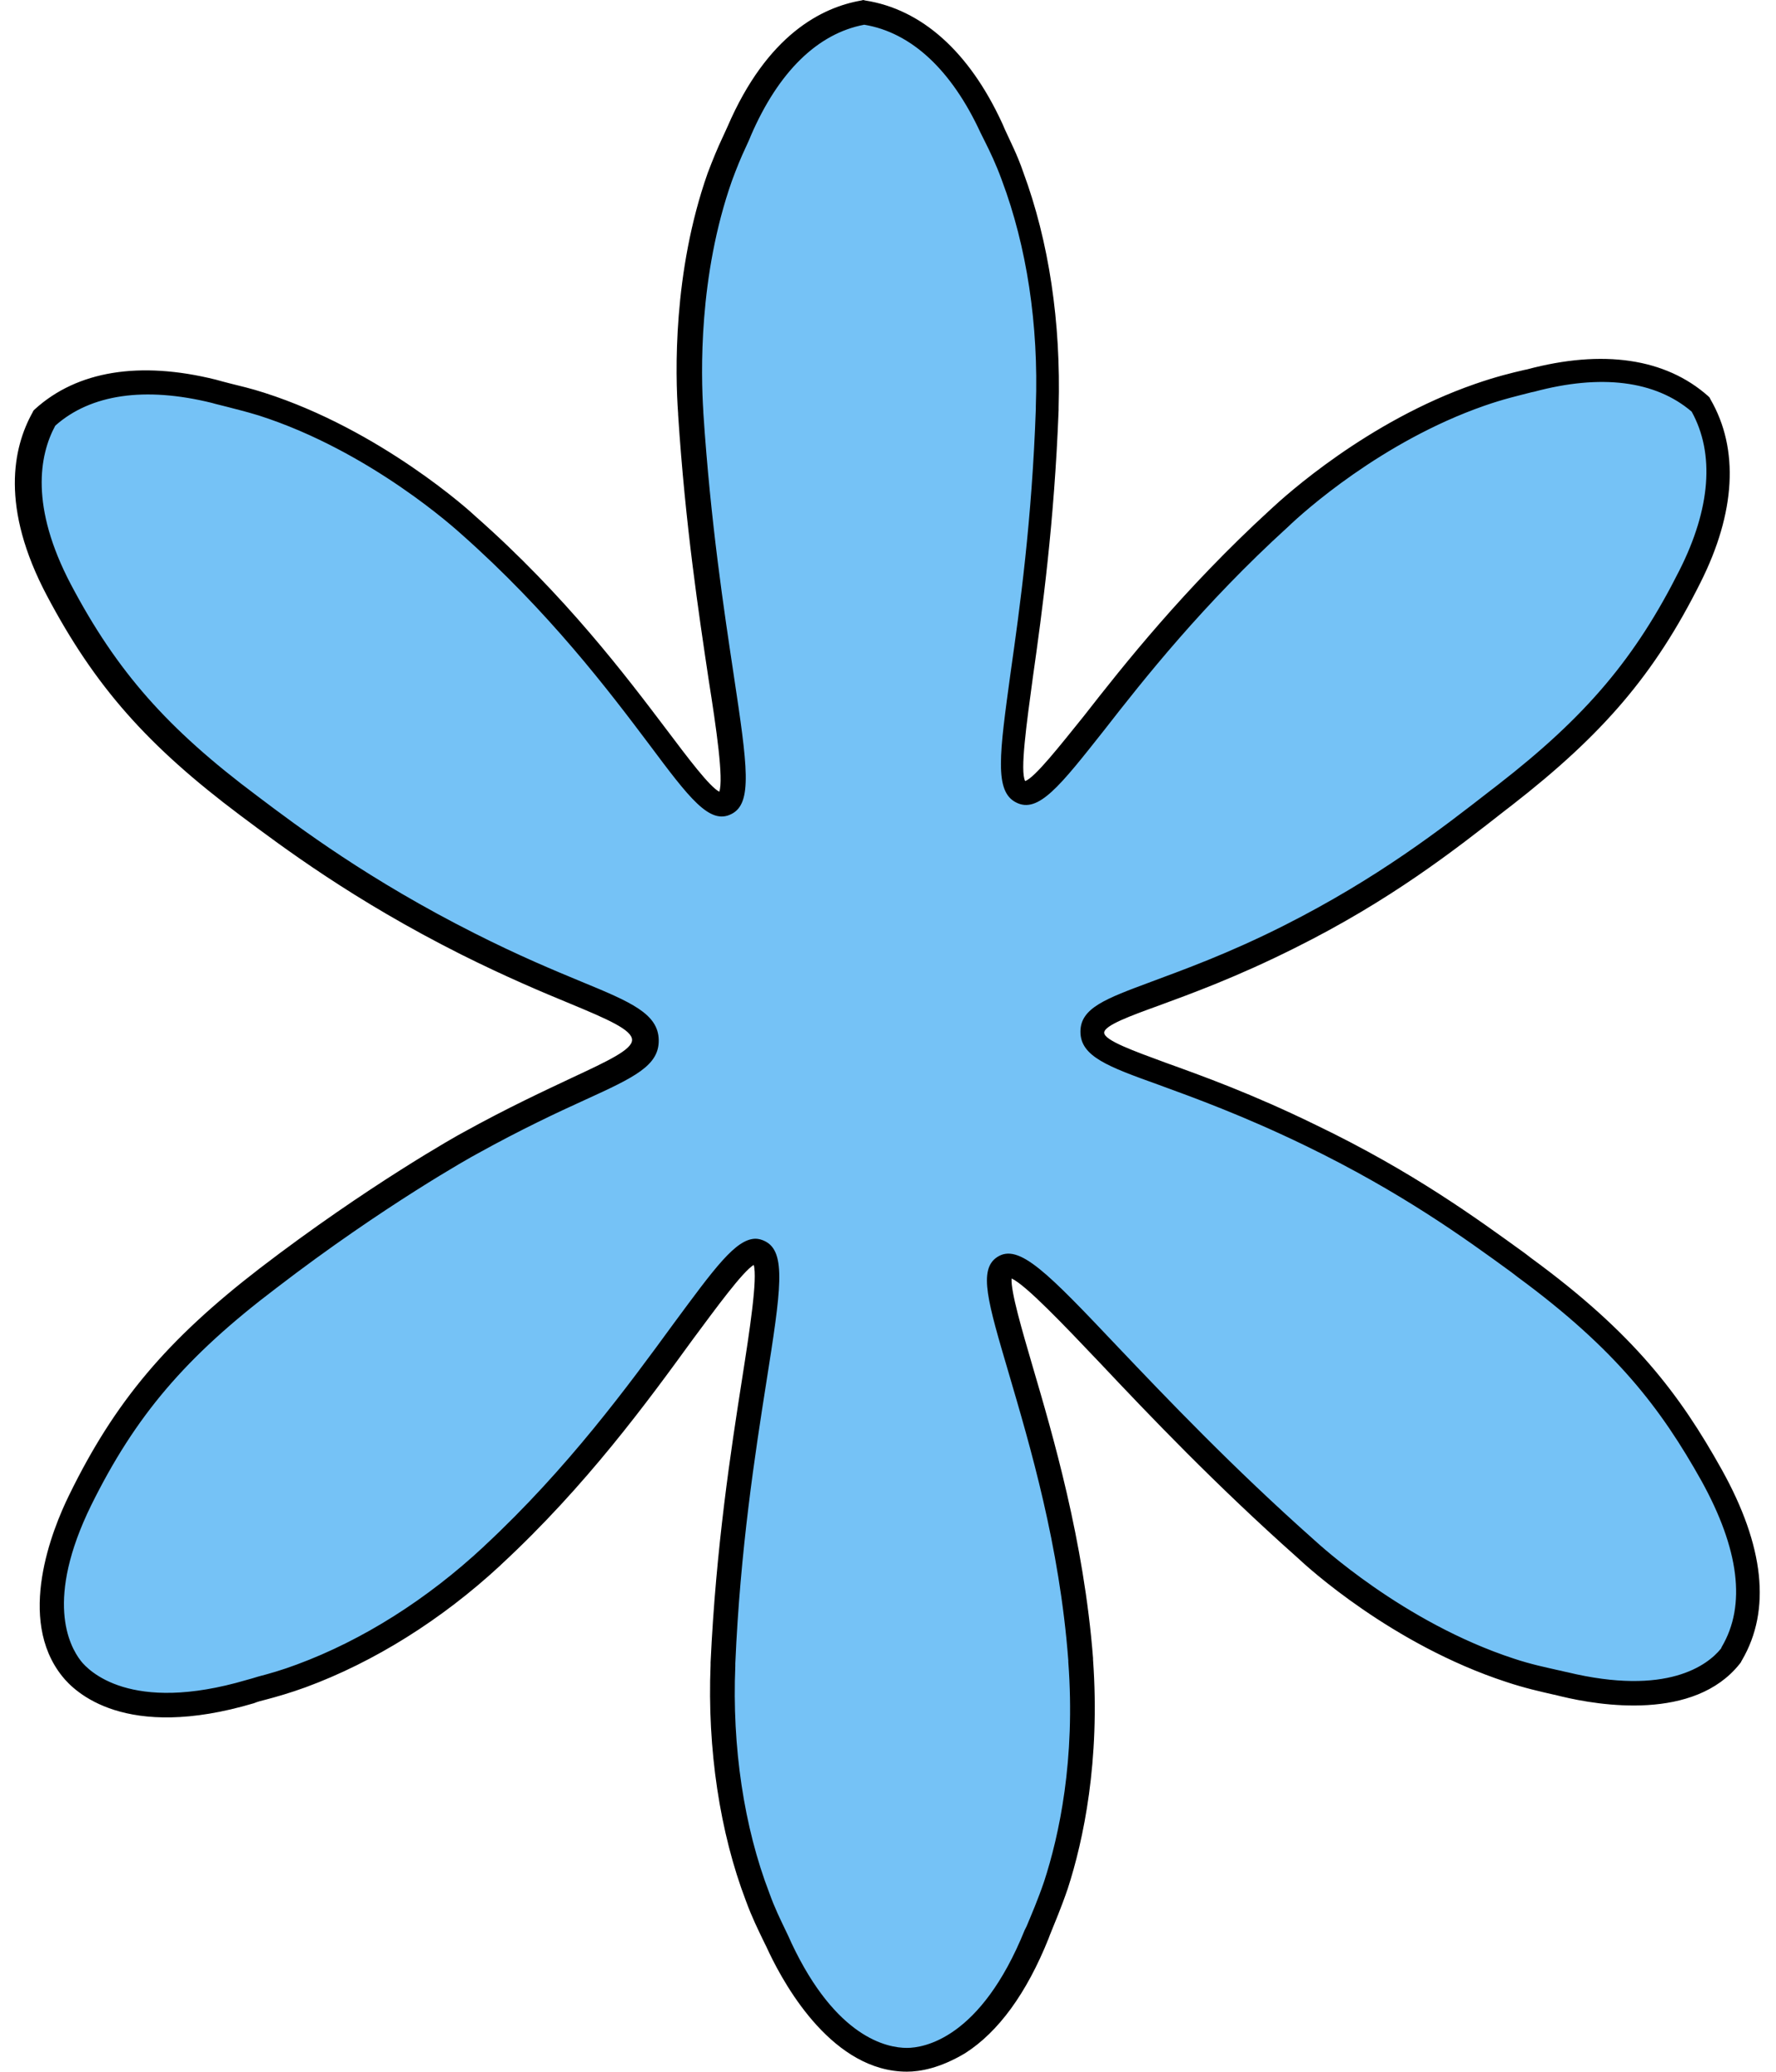
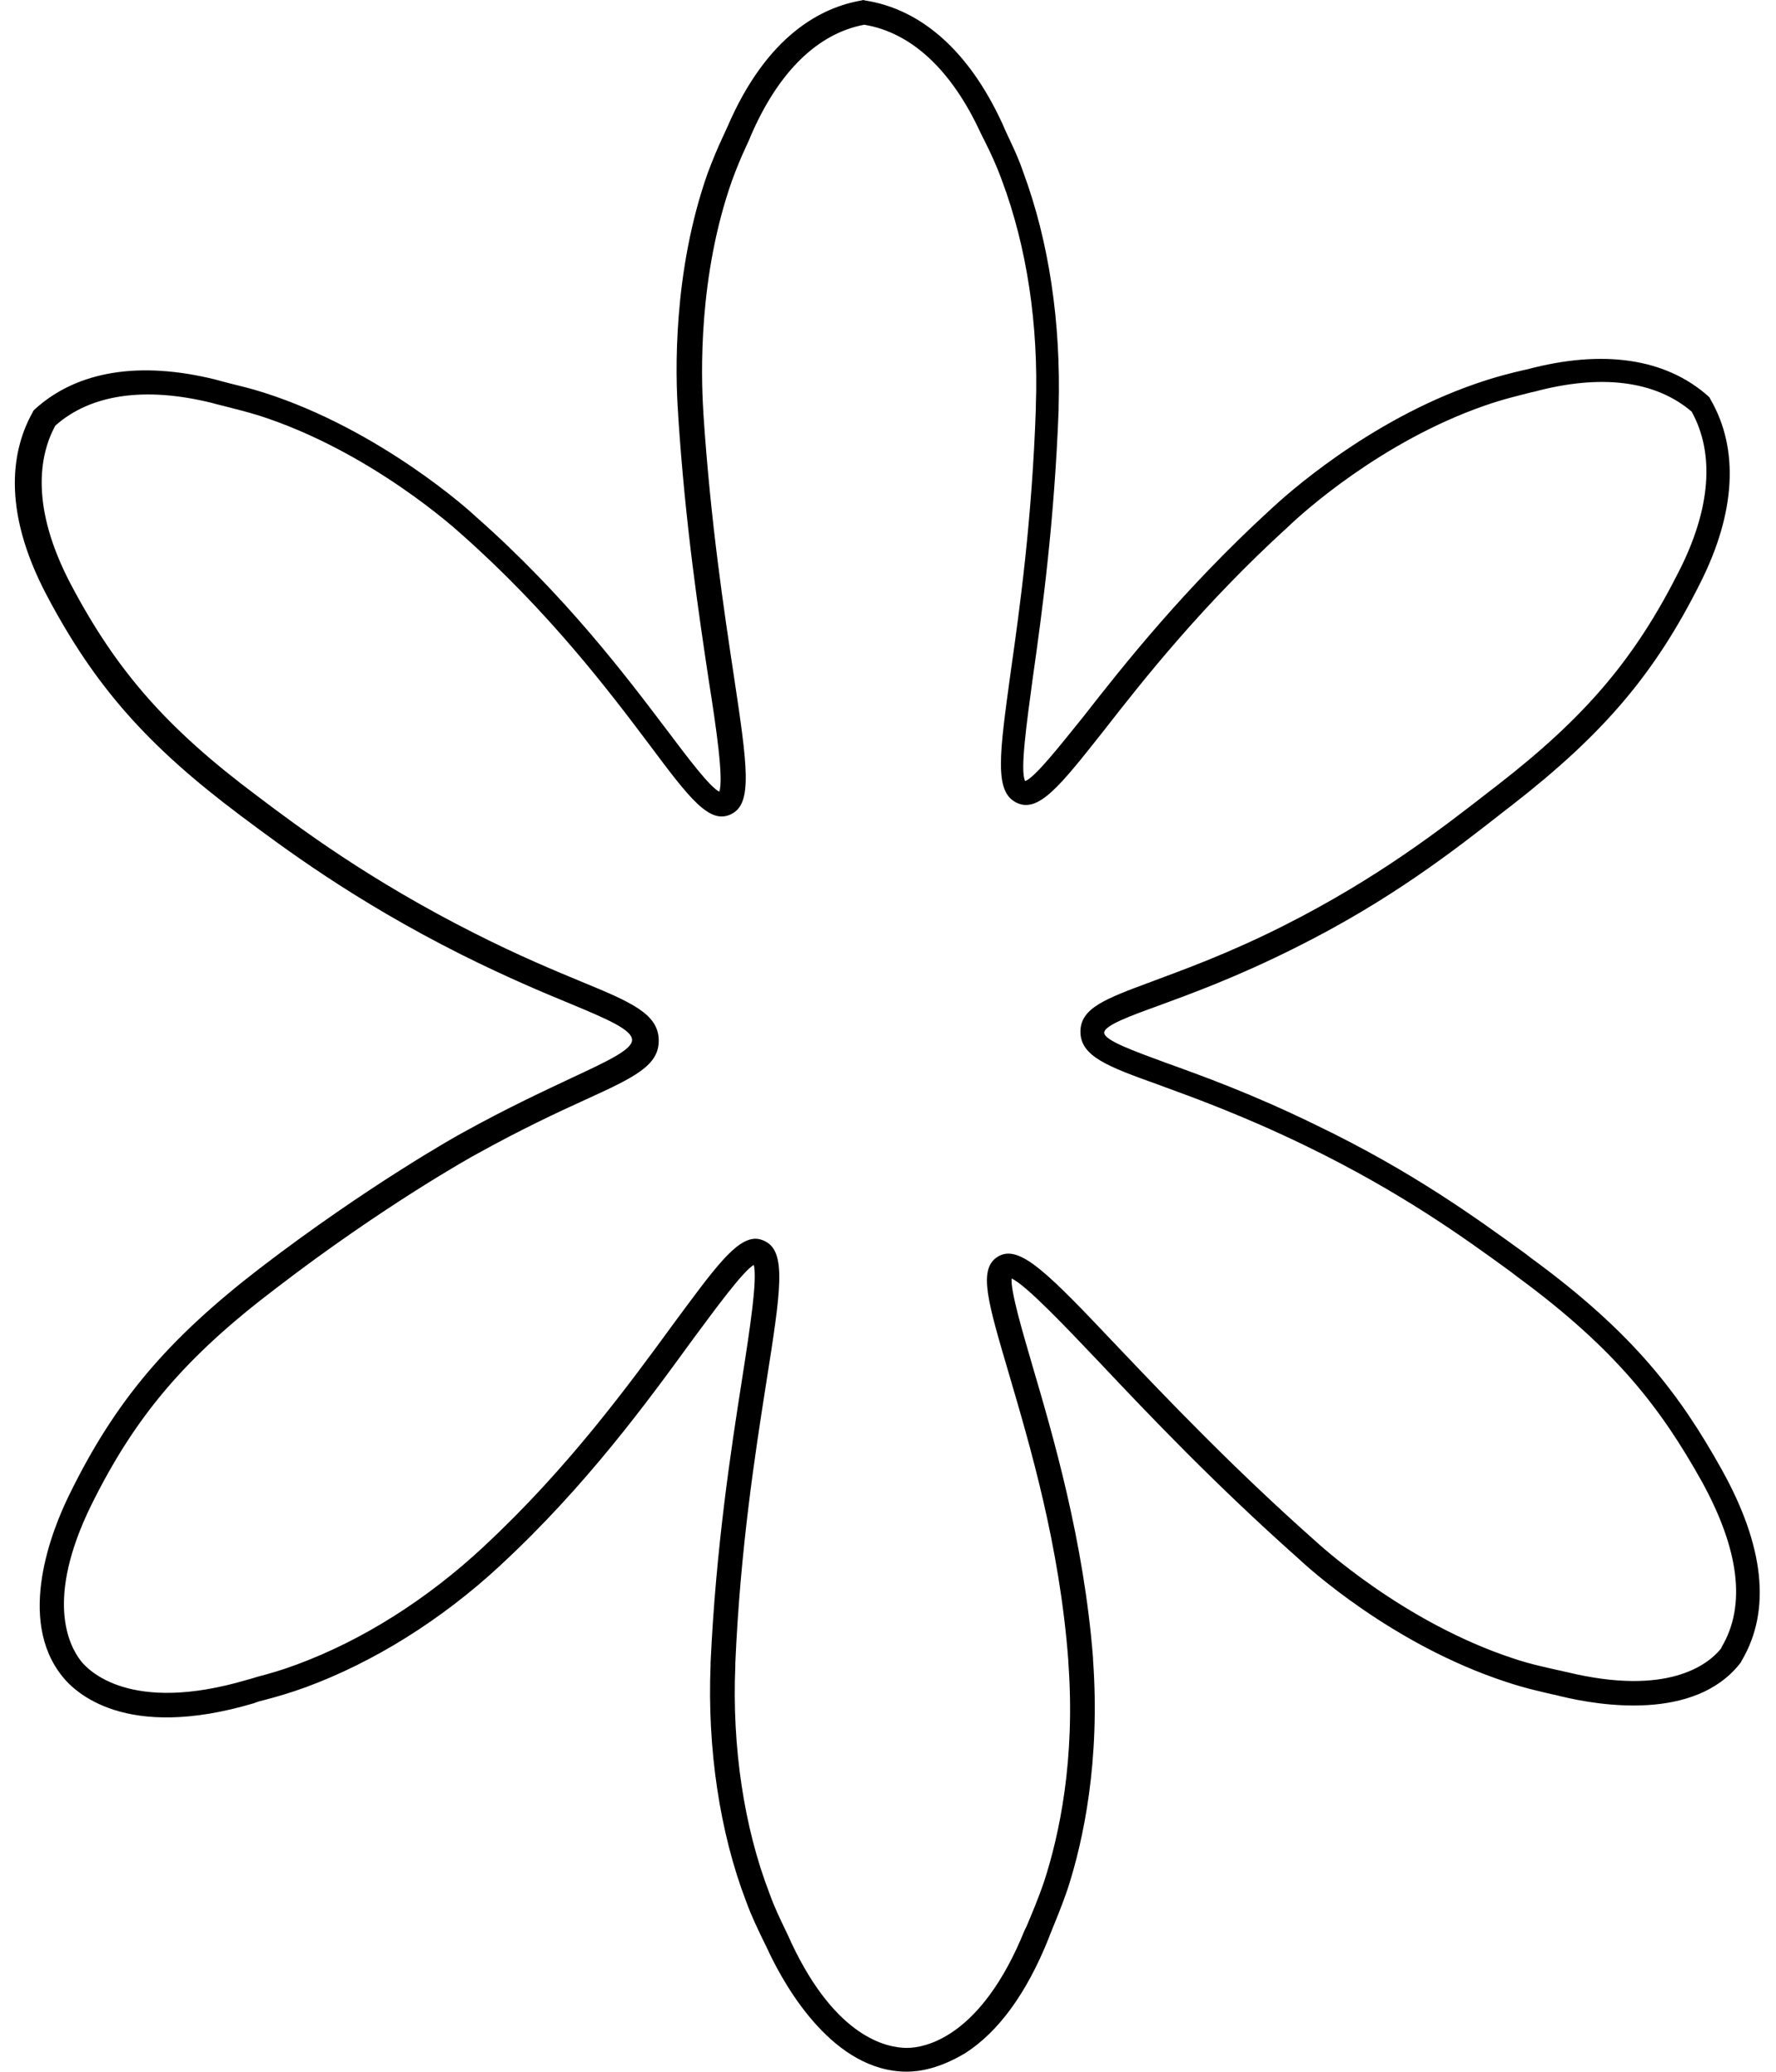
<svg xmlns="http://www.w3.org/2000/svg" fill="#000000" height="427.3" preserveAspectRatio="xMidYMid meet" version="1" viewBox="-3.2 -0.1 366.4 427.3" width="366.4" zoomAndPan="magnify">
  <g>
    <g id="change1_1">
-       <path d="M349.8,304c-9.2-16.5-19-28.4-38.6-42.8c-9.9-7.2-23.3-17.2-44.2-27.3c-29.4-14.3-45-15.2-45-21.2 c0-5.7,14.3-6.4,40.6-19.6c20.5-10.3,34-21.1,44.5-29.3c19.4-15.1,29.4-27.6,38.2-45.1c9.5-18.9,5.2-30.2,2.2-35.4l0,0 c-4.5-4-14.7-10.4-35.1-4.9c-2.8,0.7-6.1,1.5-10.5,3c-22.7,7.9-39.5,23.7-41.3,25.4c-34,31-47.6,59.5-53.4,56.5 c-5.6-2.9,3.7-30.3,5.5-78.9c0.1-3.5,1.2-25.9-7.1-48.1c-1.6-4.3-3.2-7.4-4.4-10c-8.9-19.2-20.4-22.9-26.3-23.8l0,0 c-5.9,1-17.3,5-25.7,24.4c-1,2.4-2.5,5.4-4,9.5c-8,22.6-6.2,45.9-6,48.8c3.3,49.6,12.4,77.7,7.1,80.4c-5.7,2.9-19.4-27.7-53.1-57.4 c-1.3-1.2-19.4-17.5-42.6-24.9c-4.2-1.3-7.3-1.9-9.8-2.6c-20.5-5.1-30.6,1.5-35,5.5l0,0c-2.9,5.2-6.9,16.7,3,35.4 C18,139,28.2,151.3,48,166.1c9.3,7,23.5,17.6,45.2,28.5c24.7,12.4,36.5,13.8,36.6,19.8c0.1,5.9-11.5,7.7-36.2,21.3 c-2.9,1.6-20.9,11.9-41.6,27.8c-20.1,15.5-30,28.3-38.6,45.8c-11.1,22.6-3.4,32.8-1.8,34.8l0,0c1.4,1.8,10.5,12.5,36.9,4.7 c2.7-0.8,6.1-1.6,10.5-3.2c21.7-8,36.8-22.4,39.6-25c32.4-30,49-65.4,54.9-62.5c5.5,2.7-5.3,36.3-7.5,84.7 c-0.1,3-1.5,25.9,7.1,48.3c1.7,4.6,3.5,7.8,4.7,10.5c10.8,22.8,23.6,23.1,26.1,23.1l0,0c2.3,0,16.3-0.4,26.6-25.9 c1.1-2.6,2.5-5.8,4-10.2c7.1-21.9,5.4-42.4,5.1-46.6c-3.3-43.5-21-77.4-15.8-80.9c5-3.4,25.1,25.1,62.4,58.2 c1.5,1.4,18.9,17.3,42,24.9c4.6,1.5,8.2,2.2,11.2,2.9c24.5,5.9,32.7-3.8,34.3-5.8l0,0C354.8,339.2,363.2,328.1,349.8,304z" fill="#75c2f6" />
-     </g>
+       </g>
    <g id="change2_1">
      <path d="M183.9,427.2c-15.1,0-24.9-17.2-28.4-24.5c-0.4-0.9-0.8-1.7-1.3-2.7c-1-2.1-2.3-4.7-3.5-8c-5.4-14.1-8-31.4-7.3-48.7v-0.5 c1.1-23.7,4.2-43.8,6.5-58.5c1.6-10.2,3.2-20.7,2.4-23.5c-2.3,1.4-7.7,8.8-12.6,15.4c-9.3,12.8-22,30.2-39.5,46.4l-0.2,0.2 c-12.1,11.2-26,19.9-40.1,25.1c-3.3,1.2-6.1,2-8.4,2.6c-0.8,0.2-1.6,0.4-2.3,0.7c-26.6,7.9-37-2.3-39.6-5.6 c-9.4-11.8-2.1-30.1,1.5-37.4c9.4-19.2,20.1-31.9,39.3-46.7c22.3-17.1,41.1-27.6,41.9-28c9.4-5.2,17-8.7,22.5-11.3 c7.5-3.5,12.4-5.8,12.4-7.8c0-2.1-5.1-4.3-12.8-7.5c-5.6-2.3-13.2-5.5-22.4-10.1c-22.3-11.2-36.9-22.2-45.6-28.7 c-19.2-14.4-30-26.6-39.9-45.3c-9.7-18.3-7-30.6-3-37.8l0.2-0.4L4,84.3c8.7-7.9,21.6-10,37.3-6.1c1,0.3,1.9,0.5,3,0.8 c2,0.5,4.2,1,7,1.9c24.1,7.7,42.8,24.7,43.6,25.5c18.5,16.3,31.1,33,39.5,44.1c4.3,5.7,8.8,11.7,10.8,12.7c0.9-2.6-0.6-13-2.2-23.1 c-2-13.4-4.8-31.7-6.3-54.7v-0.2c-0.6-8.1-1.1-29.2,6.1-49.6c1.1-2.9,2.1-5.3,3-7.2c0.4-0.9,0.8-1.7,1.1-2.4 c8.2-19,19.5-24.6,27.6-26l0.4-0.1l0.4,0.1c11.6,1.8,21.4,10.5,28.2,25.2c0.3,0.6,0.5,1.2,0.8,1.8c1,2.2,2.4,4.9,3.6,8.4 c5.3,14.3,7.8,31,7.3,48.6v0.5c-0.9,23.3-3.4,41.6-5.3,55c-1.3,9.6-2.7,19.5-1.6,21.5c2-0.7,7.1-7.2,12.1-13.4 c8.2-10.5,20.7-26.3,38.5-42.6c3.1-2.9,20-18.2,42.2-25.9c4.3-1.5,7.6-2.3,10.2-2.9l0.5-0.1c15.7-4.2,28.6-2.3,37.4,5.5l0.3,0.3 l0.2,0.4c5.9,10.2,5.2,23.3-2.1,37.8c-9.4,18.8-20,31.2-38.9,45.9l-1.3,1c-10.6,8.3-23.7,18.6-43.6,28.5 c-11.8,5.9-21.1,9.3-27.9,11.8c-5.8,2.1-11.3,4.1-11.3,5.6c0,1.6,6.2,3.8,12.7,6.2c7.5,2.7,17.8,6.4,30.9,12.8 c20.2,9.7,33.5,19.5,43.2,26.5l1.3,1c21.2,15.5,30.7,28.2,39.3,43.6l0,0c8.8,15.8,10.2,29,4.2,39.3c-0.1,0.2-0.2,0.3-0.2,0.4 l-0.3,0.4c-9.4,11.8-28.9,8.6-36.8,6.7c-0.5-0.1-1.1-0.3-1.7-0.4c-2.6-0.6-5.8-1.3-9.7-2.6c-23.5-7.7-41-23.7-42.9-25.5 c-17.1-15.2-30.8-29.6-40.7-40.1c-7.6-8-15.5-16.3-18.4-17.6c-0.2,2.7,2.2,10.8,4.3,18c4.2,14.3,10.6,36,12.5,60.3v0.3 c1.5,21-2,37.3-5.2,47.2c-1.4,4.1-2.7,7.1-3.7,9.6l-0.3,0.8c-4.5,11.2-10.3,19.2-17.2,23.6C190.7,426.5,186.6,427.2,183.9,427.2z M152.7,255.4c0.6,0,1.3,0.2,1.9,0.5c4.5,2.2,3.3,10.1,0.3,29.1c-2.3,14.6-5.4,34.6-6.4,58v0.5c-0.7,16.7,1.8,33.3,7,46.8 c1.1,3.1,2.3,5.5,3.3,7.6c0.5,1,0.9,1.9,1.3,2.8c9.2,19.5,19.7,21.6,23.8,21.6c3.4,0,15.2-1.8,24.3-24.3l0.4-0.8 c1-2.4,2.3-5.4,3.6-9.2c3.1-9.5,6.5-25.1,5-45.3v-0.3c-1.8-23.8-7.9-44.3-12.3-59.3c-4.3-14.6-6.3-21.3-2.4-23.9 c4.5-3,10.5,3.3,25,18.6c9.9,10.4,23.5,24.7,40.5,39.8c0.8,0.7,18.2,16.9,41.1,24.4c3.6,1.2,6.6,1.8,9.2,2.4 c0.6,0.1,1.2,0.3,1.8,0.4c20.7,5,29-1.5,31.7-4.8c0.1-0.1,0.1-0.2,0.2-0.4c5.1-8.6,3.6-20.2-4.2-34.3l0,0 c-8.3-14.8-17.5-27-37.9-42l-1.3-1c-9.6-7-22.7-16.5-42.5-26.1c-12.8-6.2-23-9.9-30.4-12.6c-10.3-3.7-16-5.8-16-10.9 c0-4.9,5.2-6.8,14.6-10.3c6.7-2.5,15.9-5.8,27.4-11.6c19.4-9.8,32.4-19.9,42.8-28l1.3-1c18.3-14.2,28.4-26.2,37.5-44.3 c6.4-12.7,7.3-24,2.5-32.7c-7.5-6.4-18.7-7.8-32.5-4.1l-0.5,0.1c-2.7,0.7-5.8,1.4-9.8,2.8c-21.2,7.4-37.4,22-40.4,24.9 c-17.6,16-29.9,31.6-38,42c-9.1,11.5-13.6,17.3-18.2,14.9c-4.5-2.3-3.4-10-1.1-26.8c1.9-13.3,4.4-31.4,5.2-54.4v-0.5 c0.6-16.9-1.9-33-7-46.6c-1.2-3.3-2.4-5.8-3.5-8c-0.3-0.6-0.6-1.2-0.9-1.8c-6-13-14.3-20.7-24-22.3c-9.6,1.8-17.7,9.7-23.4,22.9 c-0.3,0.8-0.7,1.6-1.1,2.5c-0.9,1.9-1.8,4.1-2.8,6.8c-6.9,19.6-6.4,39.8-5.9,47.6V85c1.5,22.7,4.3,41,6.3,54.3 c2.8,18.6,3.9,26.3-0.5,28.5c-4.5,2.3-8.7-3.3-17-14.4C122.5,142.5,110,126,91.9,110c-0.8-0.7-18.6-17-41.7-24.4 c-2.6-0.8-4.7-1.3-6.6-1.8c-1.1-0.3-2.1-0.5-3.1-0.8c-13.8-3.4-25-1.8-32.3,4.7c-3.3,6.1-5.2,16.7,3.2,32.7 c9.5,18,19.9,29.8,38.5,43.7c8.6,6.5,23,17.3,44.8,28.3c9.1,4.6,16.3,7.6,22.1,10c10.2,4.2,15.8,6.6,15.9,12 c0.1,5.3-5,7.7-15.3,12.4c-5.5,2.5-13,6-22.2,11.1c-0.8,0.4-19.3,10.7-41.3,27.6C35,279.8,24.7,292,15.6,310.4 c-9.5,19.4-4.6,28.9-2.1,32.1c1.5,1.9,10.1,11,34.2,3.9c0.7-0.2,1.5-0.4,2.4-0.7c2.3-0.6,4.8-1.3,8-2.5c13.5-5,26.8-13.4,38.5-24.3 l0.2-0.2c17.1-15.9,29.7-33.1,38.9-45.7C144.2,261.5,148.6,255.4,152.7,255.4z" fill="inherit" />
    </g>
  </g>
</svg>